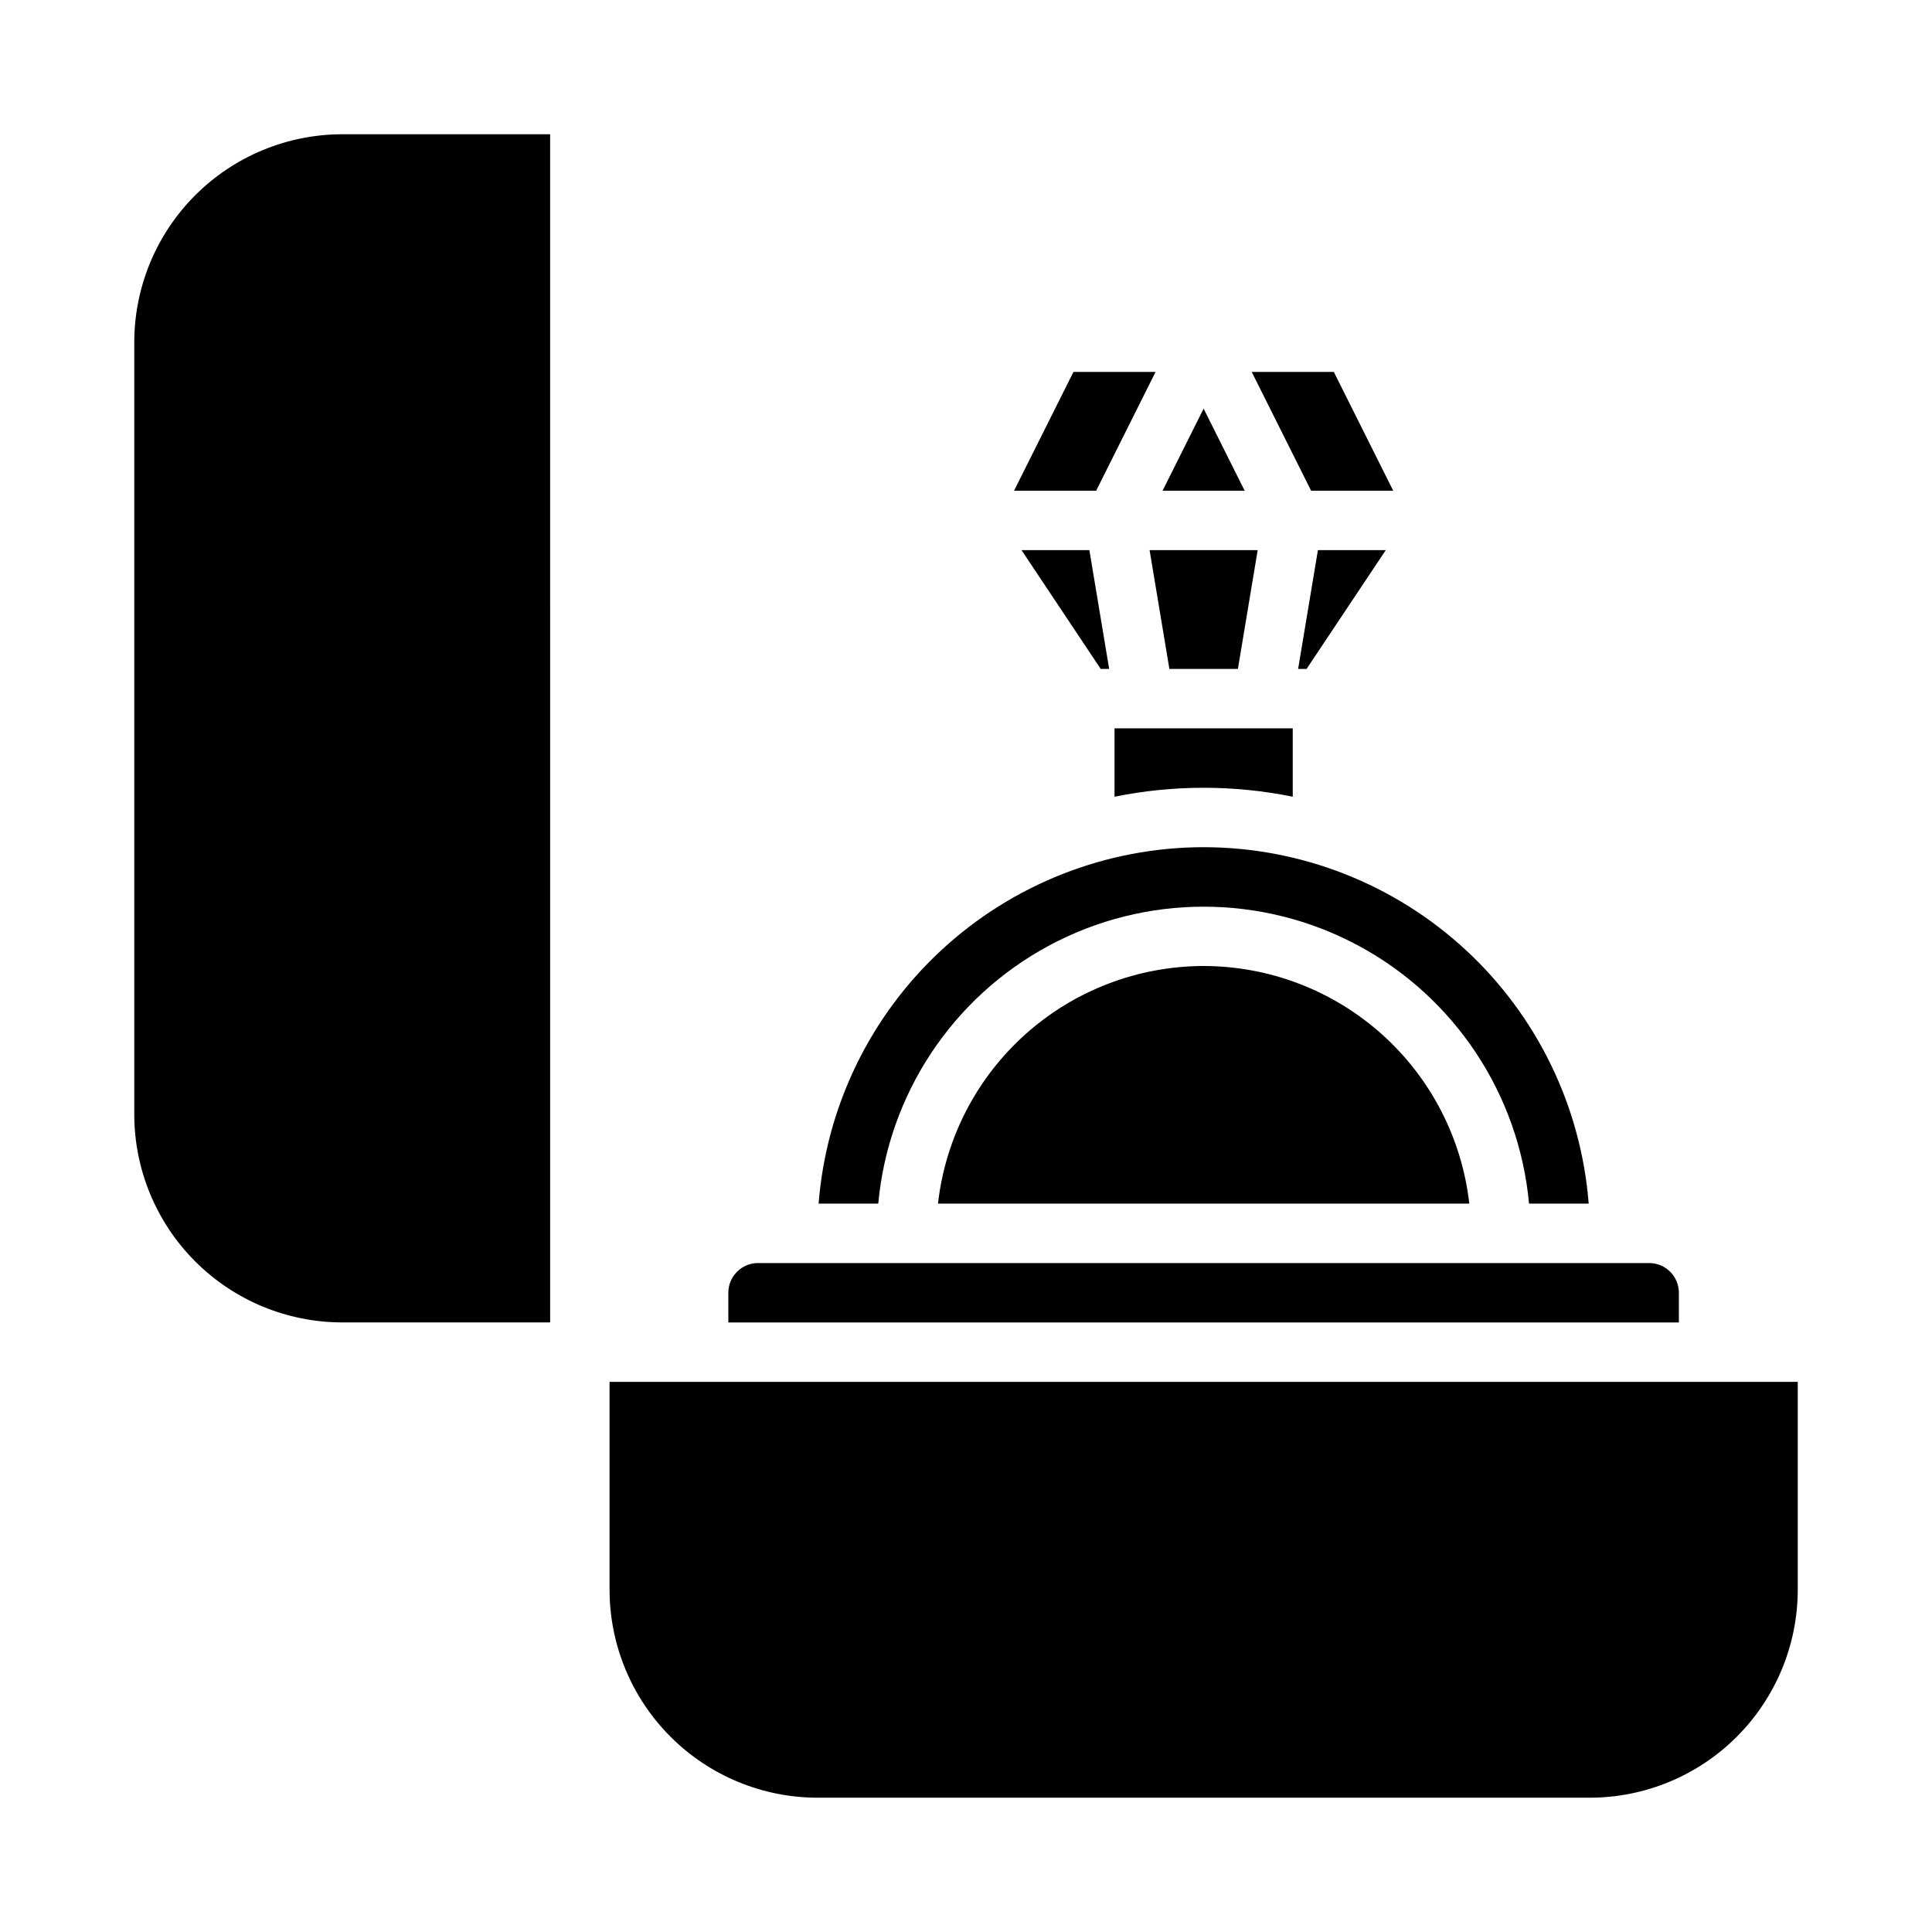
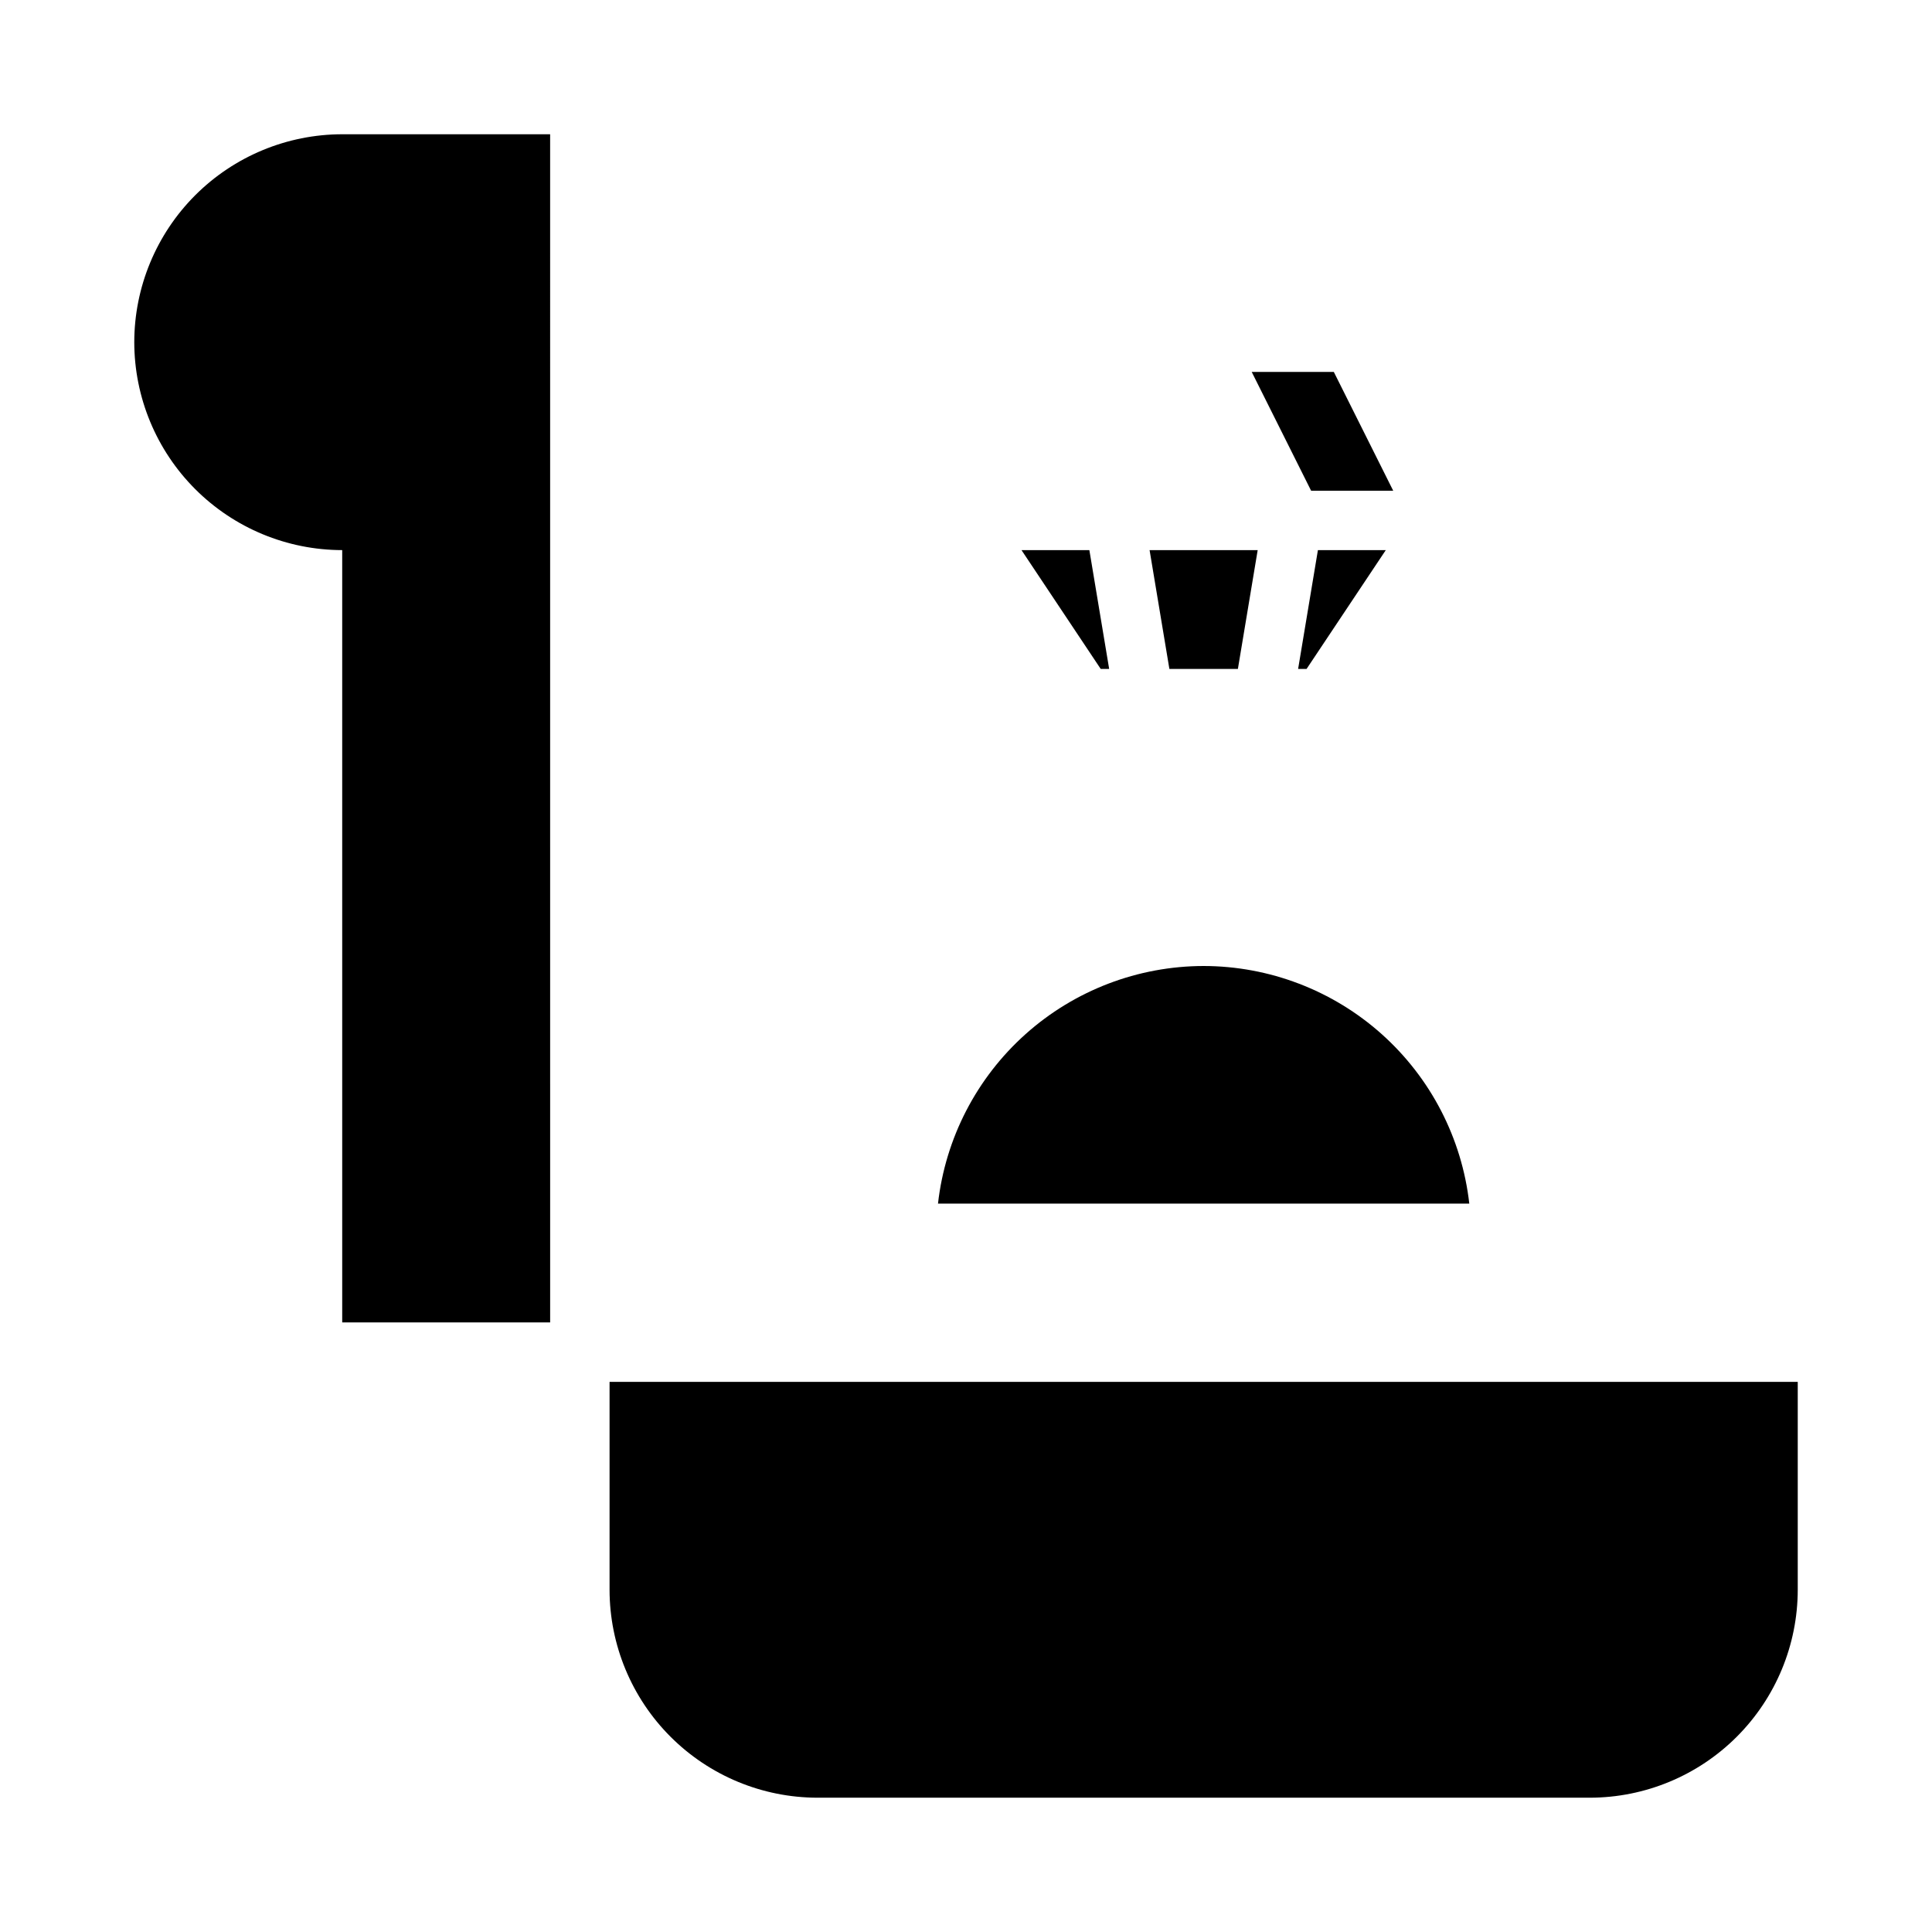
<svg xmlns="http://www.w3.org/2000/svg" fill="#000000" width="800px" height="800px" version="1.1" viewBox="144 144 512 512">
  <g>
-     <path d="m486.59 355.14v-18.117h-47.23v18.117c15.586-3.164 31.648-3.164 47.23 0z" />
    <path d="m414.71 289.79 20.992 31.488h2.238l-5.246-31.488z" />
    <path d="m462.98 400c-17.422 0.023-34.223 6.453-47.207 18.066-12.98 11.613-21.238 27.598-23.195 44.91h140.8c-1.957-17.312-10.215-33.297-23.195-44.91-12.984-11.613-29.785-18.043-47.203-18.066z" />
-     <path d="m462.98 368.51c-25.773 0.031-50.582 9.77-69.492 27.277-18.91 17.504-30.531 41.496-32.547 67.188h15.805c2.652-28.941 19.645-54.621 45.238-68.375 25.598-13.758 56.391-13.758 81.988 0 25.598 13.754 42.586 39.434 45.238 68.375h15.809c-2.016-25.695-13.633-49.684-32.547-67.191-18.91-17.508-43.723-27.246-69.492-27.273z" />
-     <path d="m337.02 486.59v7.871h251.9v-7.871c-0.004-4.344-3.523-7.867-7.871-7.871h-236.16c-4.348 0.004-7.867 3.527-7.871 7.871z" />
-     <path d="m452.09 274.05h21.762l-10.879-21.758z" />
    <path d="m305.54 565.31c0.016 14.609 5.828 28.613 16.156 38.945 10.332 10.332 24.336 16.141 38.945 16.156h204.68c14.609-0.016 28.613-5.824 38.945-16.156 10.332-10.332 16.141-24.336 16.156-38.945v-55.105h-314.88z" />
-     <path d="m428.48 242.56-15.746 31.488h21.758l15.746-31.488z" />
    <path d="m453.9 321.28h18.152l5.246-31.488h-28.645z" />
-     <path d="m234.69 494.46h55.105l-0.004-314.88h-55.102c-14.609 0.016-28.617 5.828-38.949 16.156-10.328 10.332-16.141 24.34-16.156 38.949v204.67c0.016 14.609 5.828 28.613 16.156 38.945 10.332 10.332 24.34 16.141 38.949 16.156z" />
+     <path d="m234.69 494.46h55.105l-0.004-314.88h-55.102c-14.609 0.016-28.617 5.828-38.949 16.156-10.328 10.332-16.141 24.34-16.156 38.949c0.016 14.609 5.828 28.613 16.156 38.945 10.332 10.332 24.34 16.141 38.949 16.156z" />
    <path d="m491.46 274.05h21.758l-15.746-31.488h-21.758z" />
    <path d="m493.26 289.79-5.246 31.488h2.238l20.992-31.488z" />
  </g>
</svg>